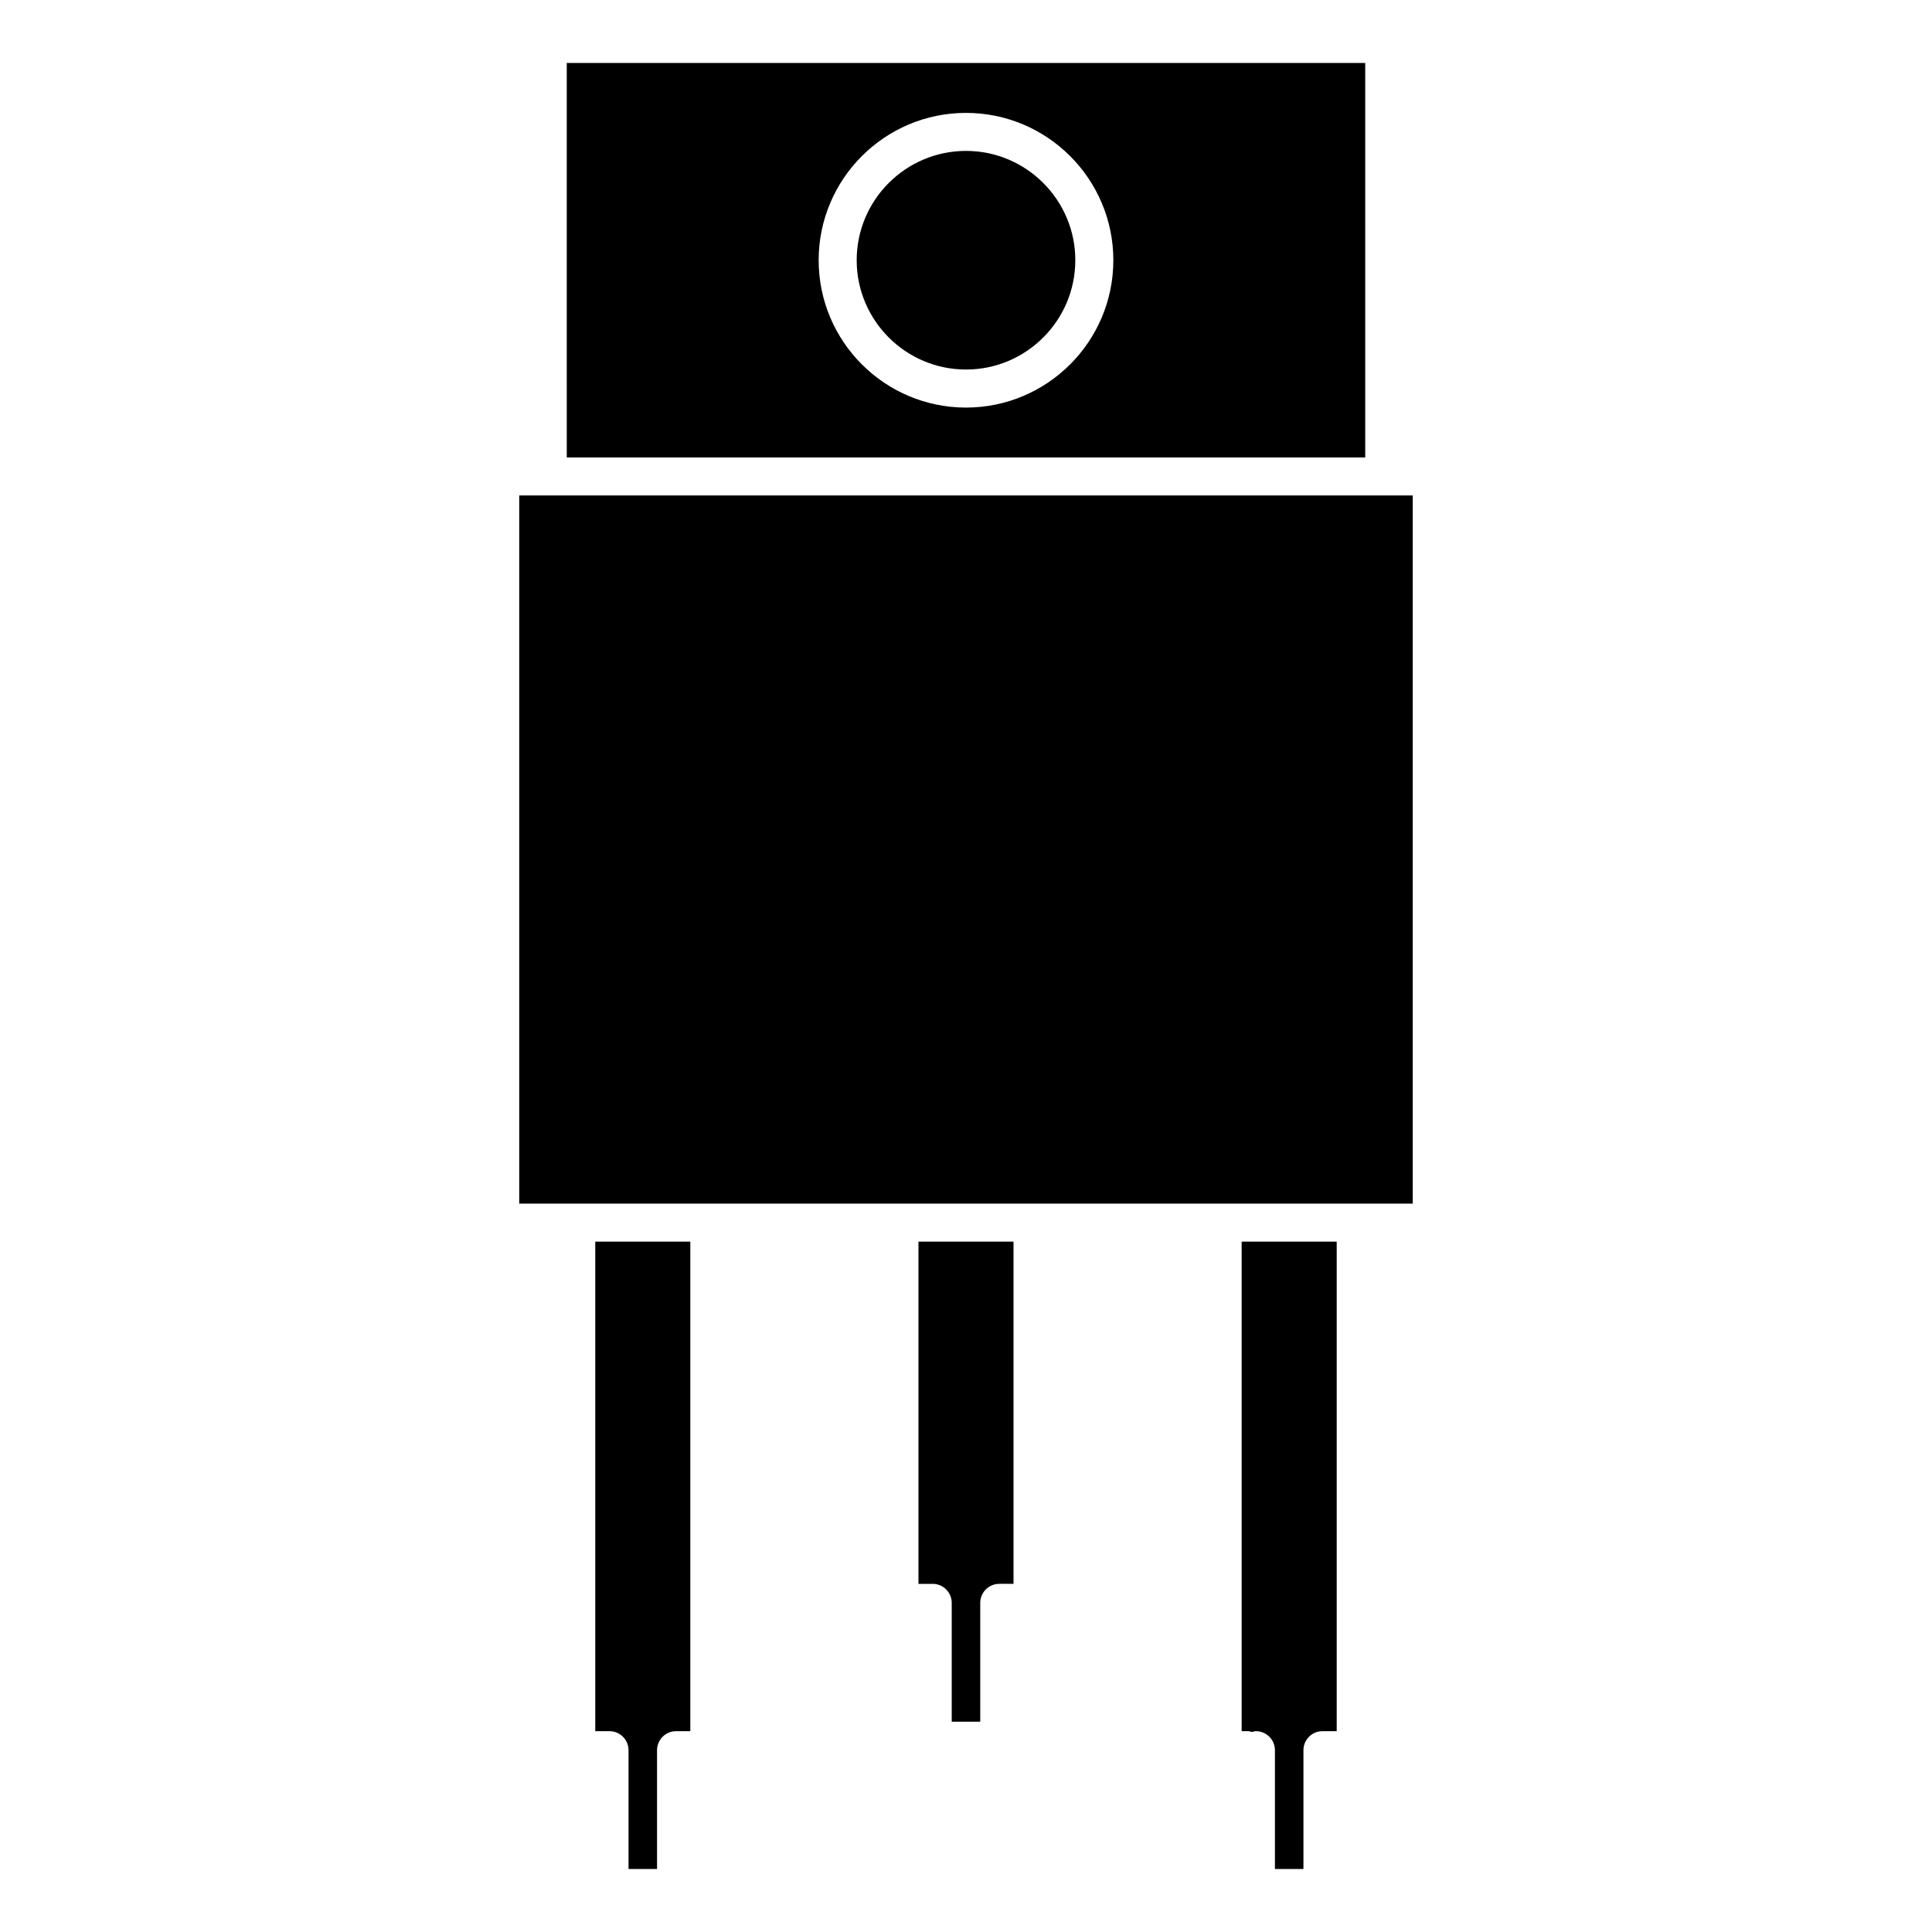
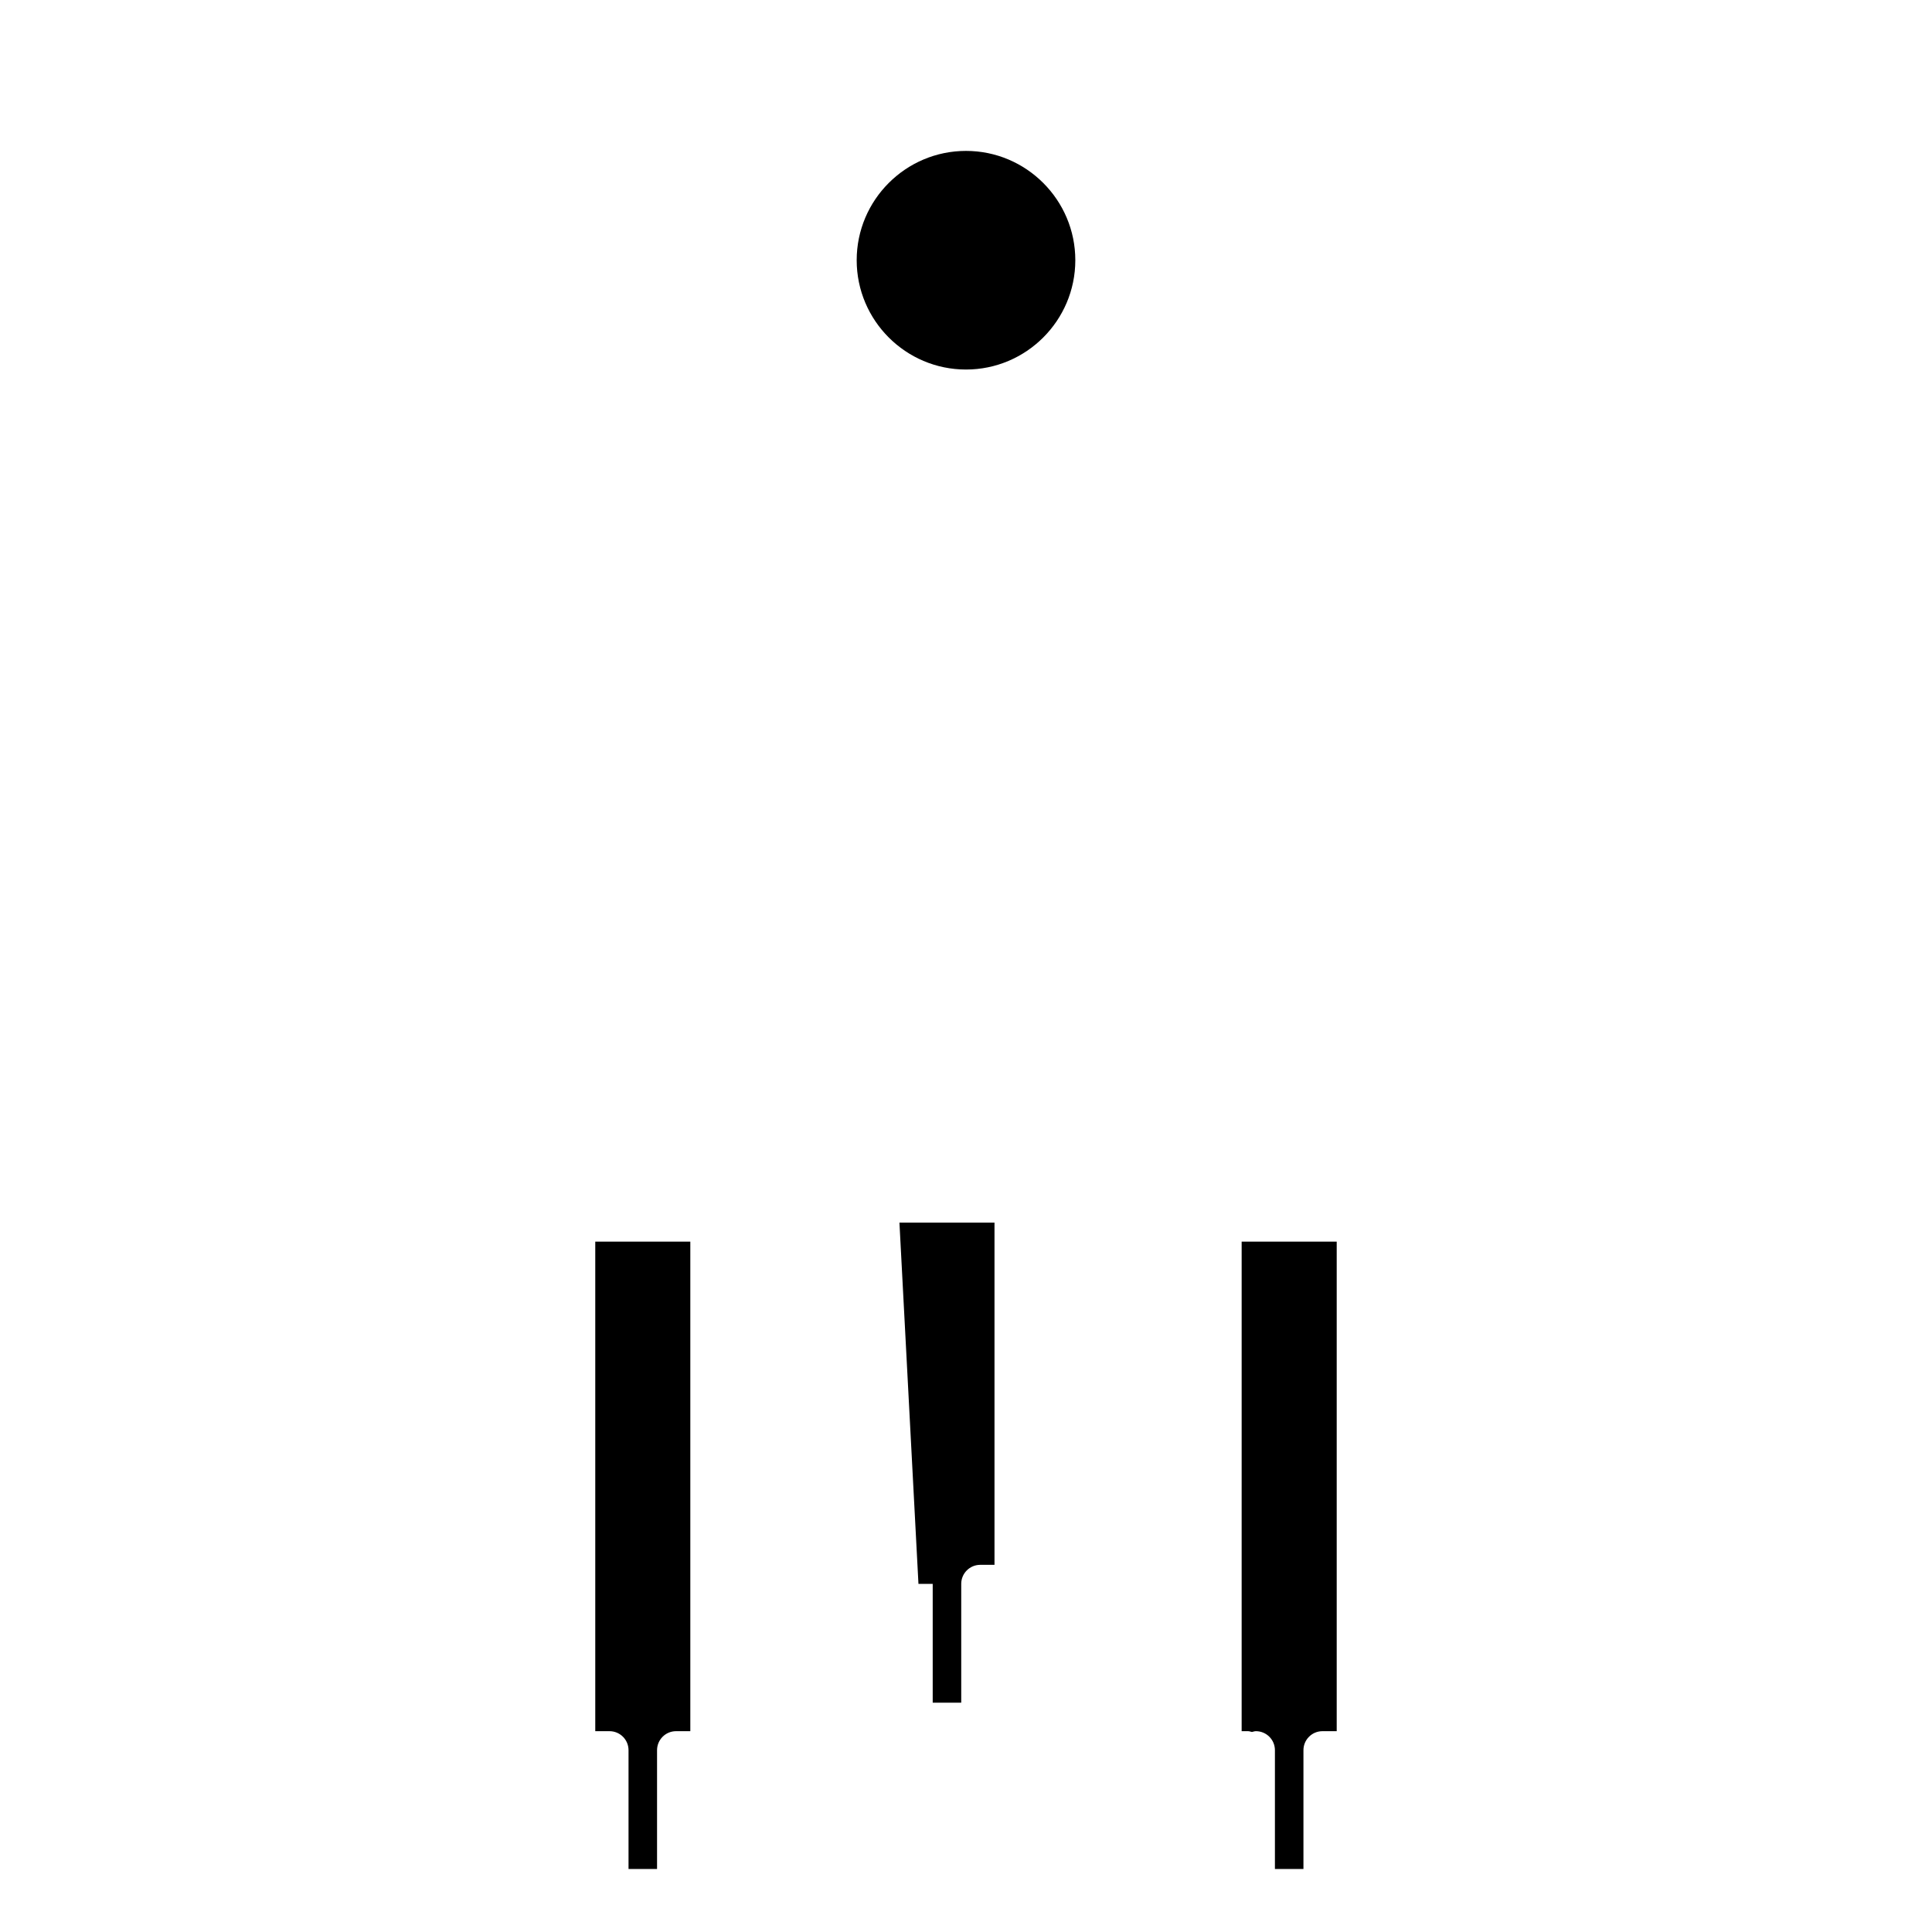
<svg xmlns="http://www.w3.org/2000/svg" fill="#000000" width="800px" height="800px" version="1.1" viewBox="144 144 512 512">
  <g>
-     <path d="m387.4 563.74h3.777c2.781 0 5.039 2.258 5.039 5.039v31.488h7.559v-31.492c0-2.781 2.258-5.039 5.039-5.039h3.777v-90.688h-25.191z" />
+     <path d="m387.4 563.74h3.777v31.488h7.559v-31.492c0-2.781 2.258-5.039 5.039-5.039h3.777v-90.688h-25.191z" />
    <path d="m473.05 602.78h1.684c0.371 0 0.695 0.141 1.047 0.211 0.344-0.07 0.664-0.211 1.047-0.211 2.781 0 5.039 2.258 5.039 5.039v31.488h7.559v-31.488c0-2.781 2.258-5.039 5.039-5.039h3.777v-129.73h-25.191z" />
-     <path d="m518.39 275.3h-236.79v187.67h236.79z" />
-     <path d="m294.2 265.23h211.6l-0.004-104.54h-211.6zm105.8-91.312c21.531 0 39.047 17.512 39.047 39.047 0 21.531-17.512 39.047-39.047 39.047-21.531 0-39.047-17.512-39.047-39.047s17.512-39.047 39.047-39.047z" />
    <path d="m301.75 602.78h3.777c2.781 0 5.039 2.258 5.039 5.039v31.488h7.559v-31.469-0.02c0-2.781 2.258-5.039 5.039-5.039h3.777v-129.73h-25.191z" />
    <path d="m400 241.93c15.973 0 28.969-13 28.969-28.969 0-15.973-13-28.969-28.969-28.969-15.973 0-28.969 13-28.969 28.969s12.996 28.969 28.969 28.969z" />
  </g>
</svg>